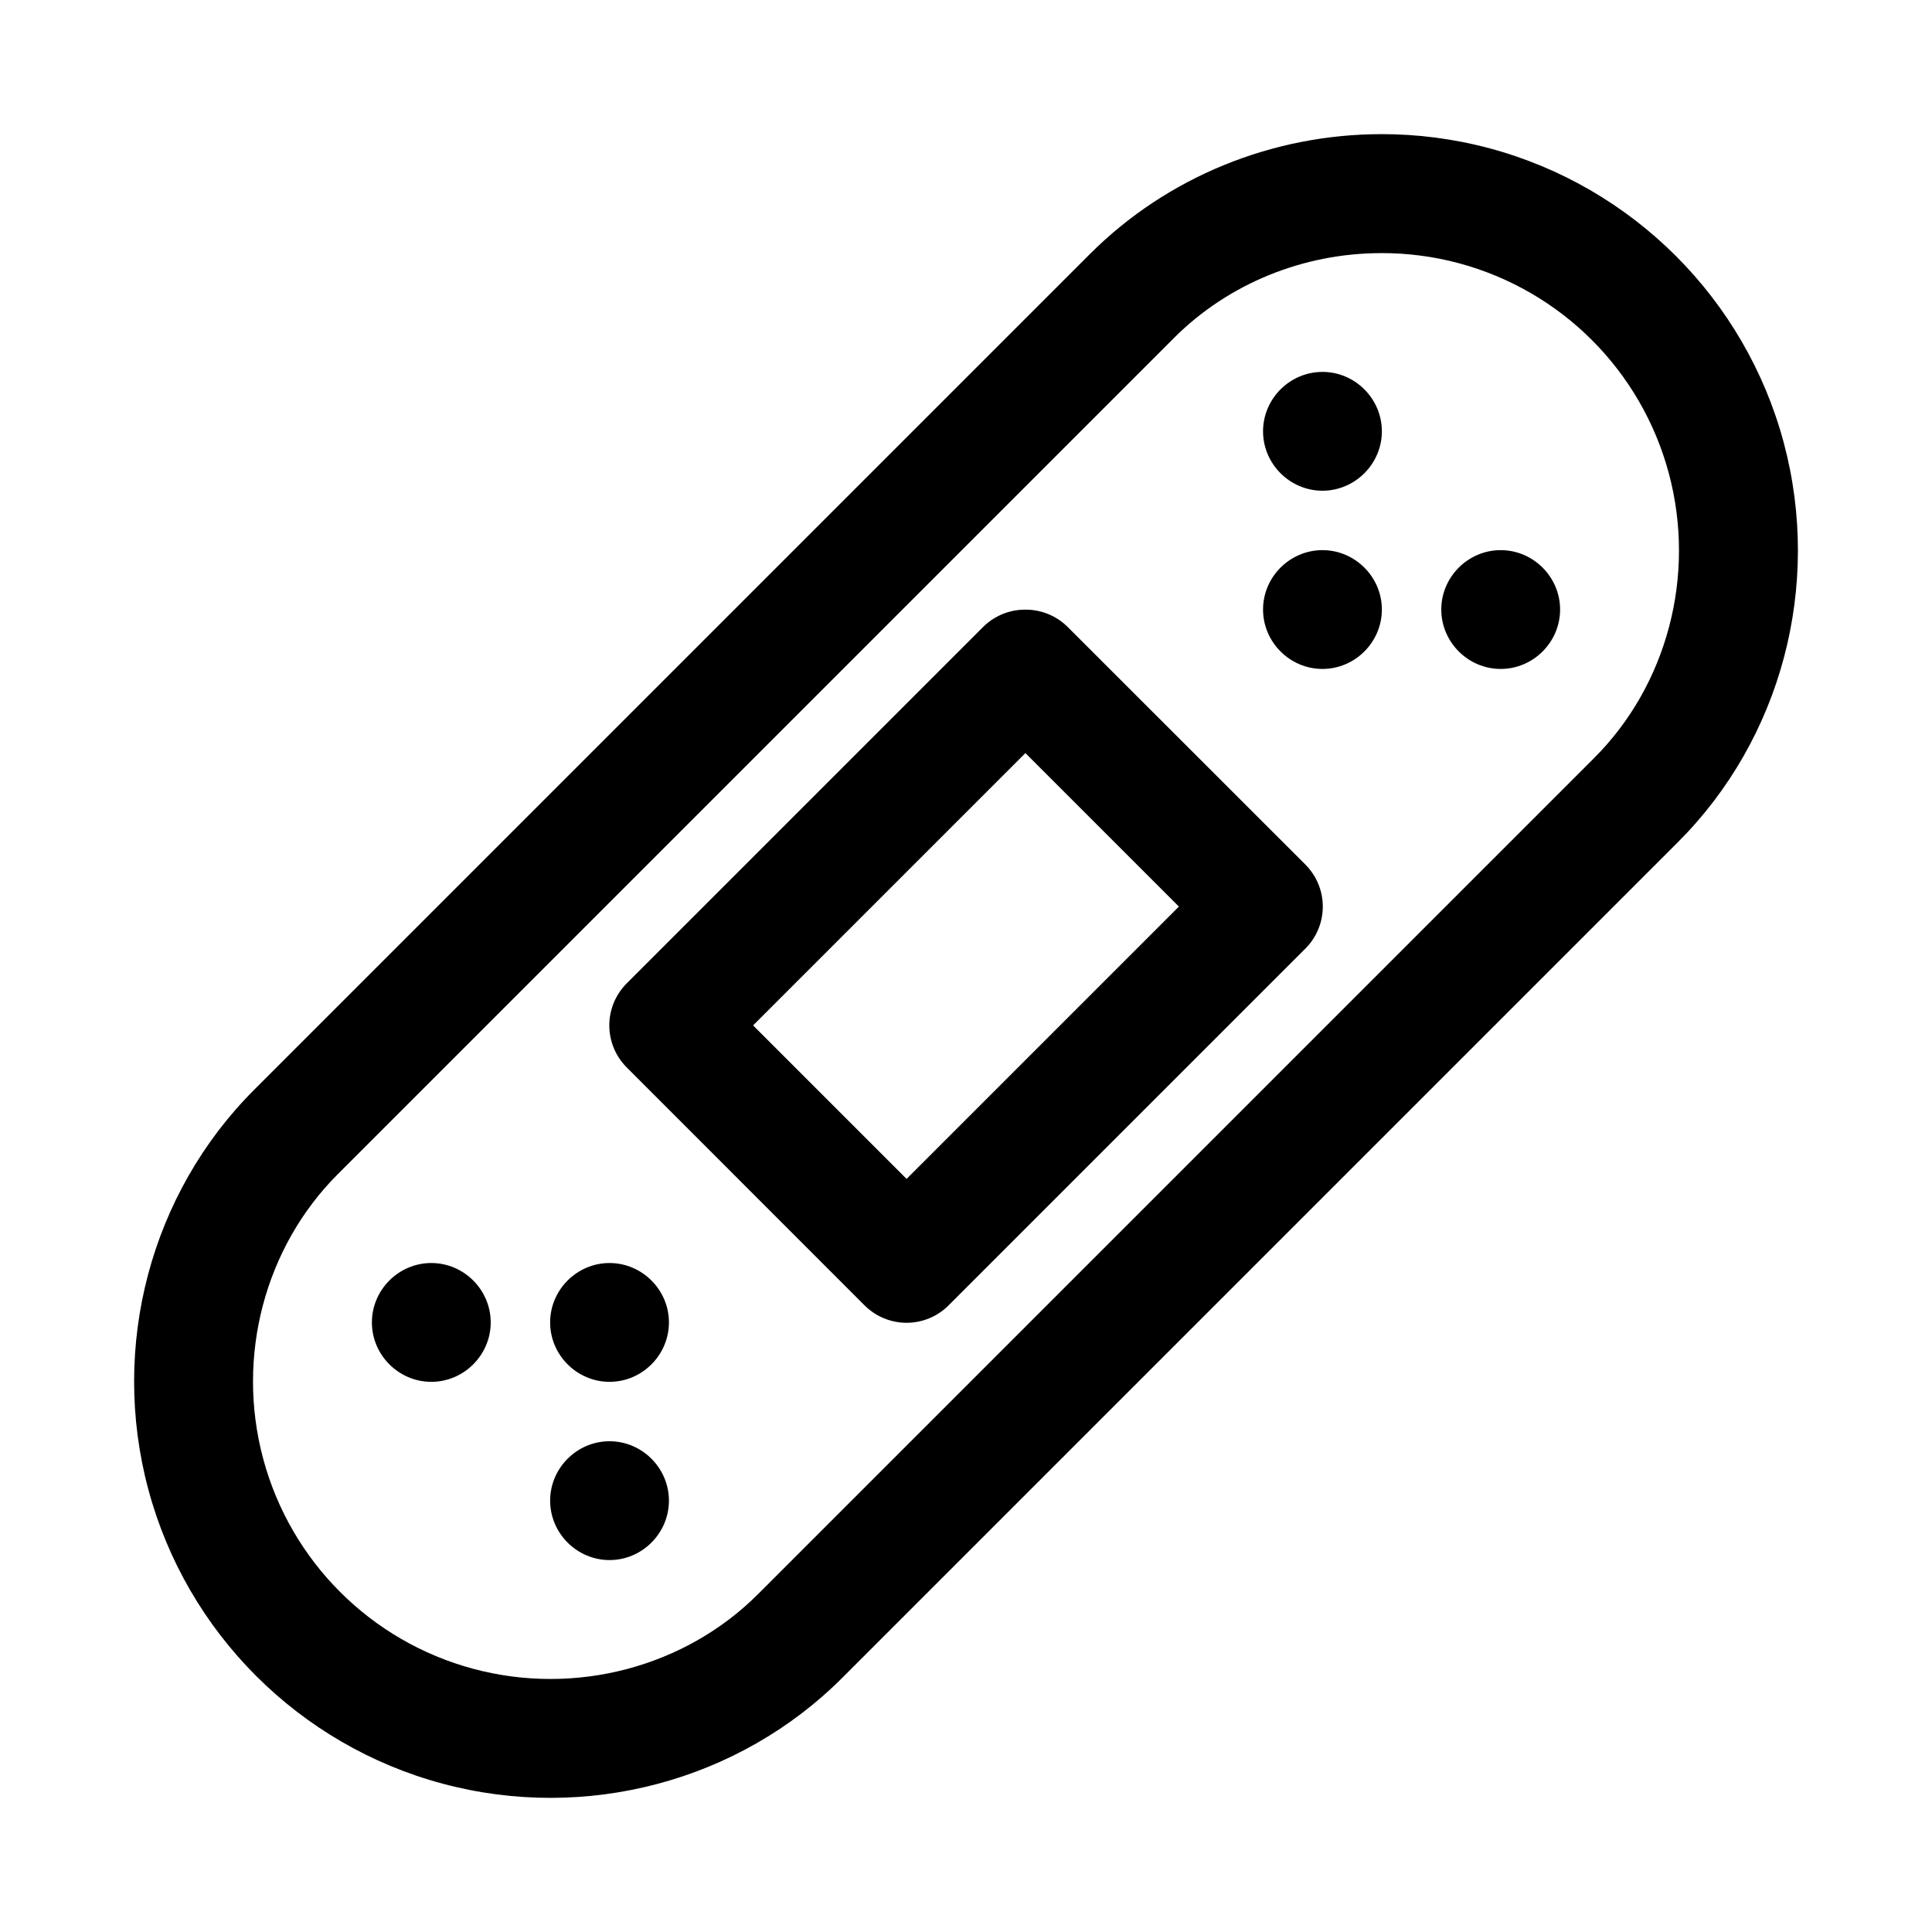
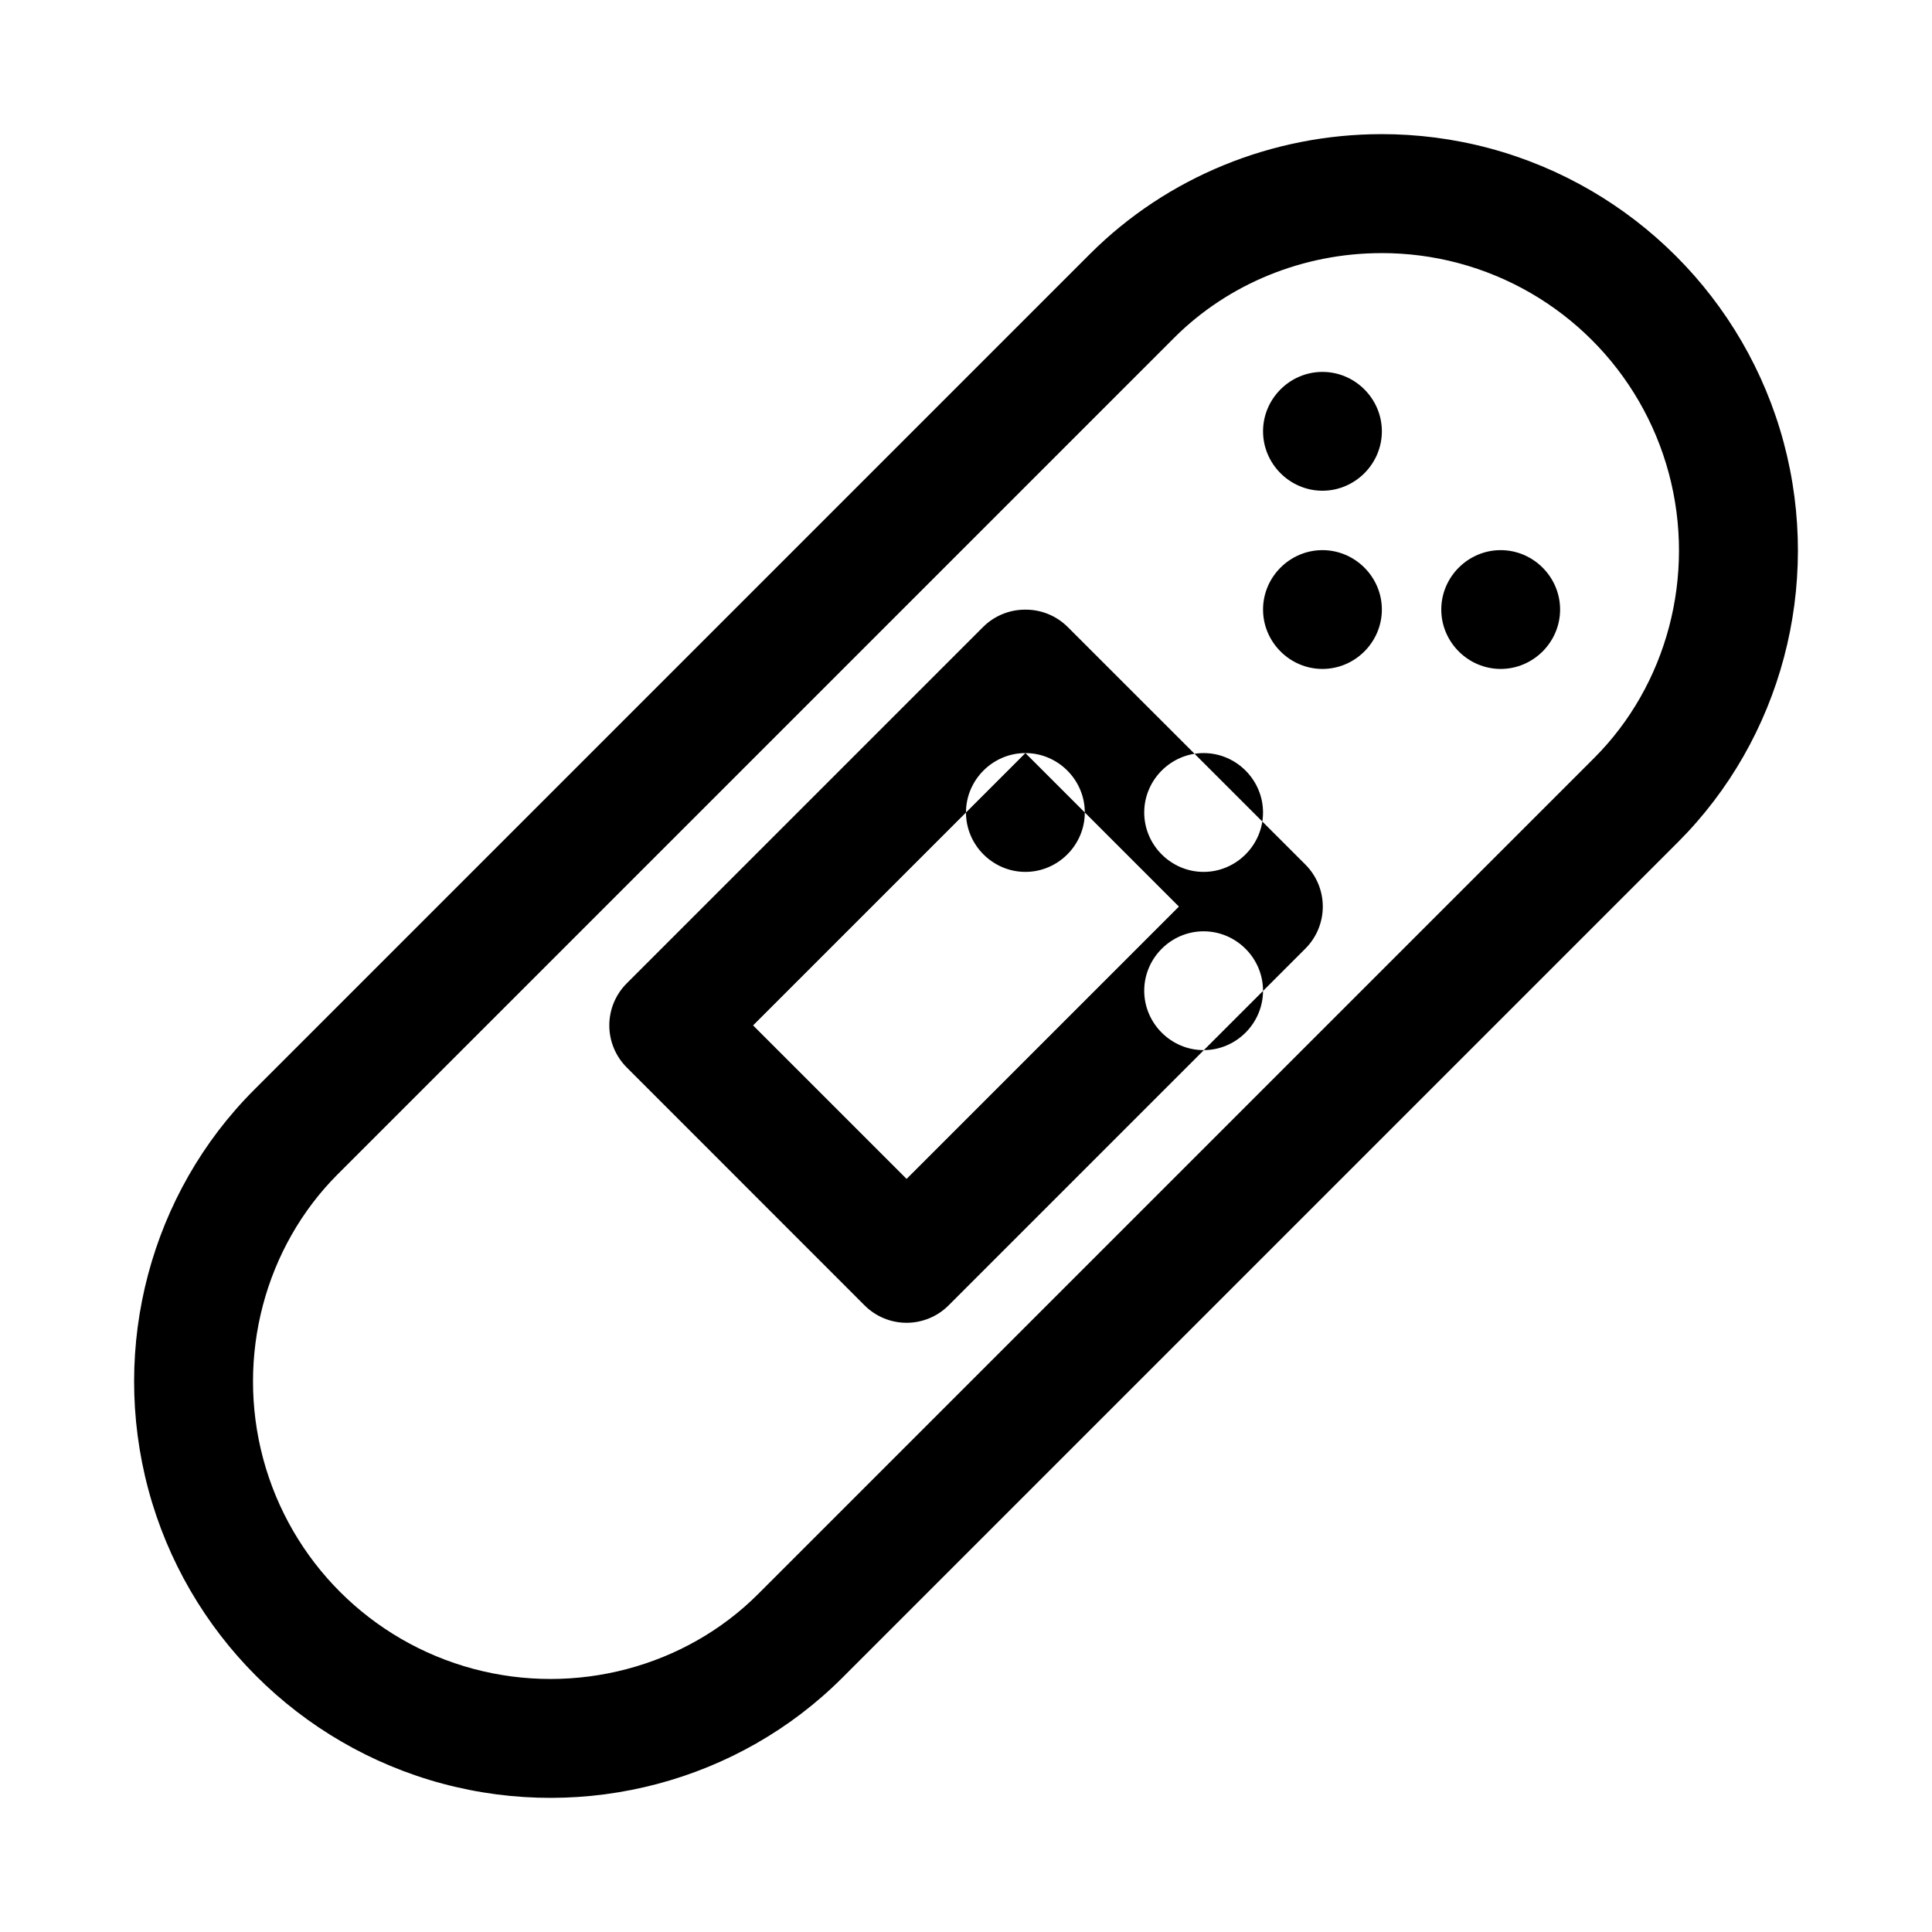
<svg xmlns="http://www.w3.org/2000/svg" fill="#000000" width="800px" height="800px" version="1.1" viewBox="144 144 512 512">
-   <path d="m509.99 179.55c-28.707 0.035-56.629 11.254-77.148 31.766l-221.52 221.52c-27.359 27.363-38.195 67.863-28.016 105.87 10.188 38.008 39.977 67.801 77.984 77.984 38.008 10.18 78.516-0.668 105.88-28.012l221.52-221.52c27.359-27.363 38.191-67.867 28.012-105.88-10.184-38.008-39.977-67.797-77.984-77.984-9.5-2.543-19.148-3.762-28.723-3.75zm0.035 31.52c6.84-0.008 13.742 0.852 20.539 2.672 27.195 7.289 48.402 28.5 55.691 55.691 7.285 27.191-0.516 56.172-19.773 75.43l-221.62 221.62c-19.258 19.246-48.242 27.055-75.43 19.773-27.191-7.289-48.402-28.496-55.691-55.691-7.285-27.191 0.52-56.145 19.777-75.398l221.64-221.64c14.445-14.441 34.336-22.43 54.859-22.449zm-15.559 31.488c-8.641 0-15.746 7.106-15.746 15.746 0 8.633 7.106 15.742 15.746 15.742 8.633 0 15.742-7.109 15.742-15.742 0-8.641-7.109-15.746-15.742-15.746zm0 47.234c-8.641 0-15.746 7.106-15.746 15.738 0 8.641 7.106 15.746 15.746 15.746 8.633 0 15.742-7.106 15.742-15.746 0-8.633-7.109-15.738-15.742-15.738zm47.23 0c-8.637 0-15.742 7.106-15.742 15.738 0 8.641 7.106 15.746 15.742 15.746 8.637 0 15.746-7.106 15.746-15.746 0-8.633-7.109-15.738-15.746-15.738zm-126.17 15.773c-4.102 0.027-8.031 1.668-10.949 4.547l-94.465 94.465c-2.969 2.953-4.641 6.973-4.641 11.164 0 4.191 1.672 8.211 4.641 11.164l62.977 63.004c2.953 2.973 6.973 4.644 11.164 4.644 4.188 0 8.211-1.672 11.164-4.644l94.492-94.492c2.973-2.953 4.644-6.977 4.644-11.164 0-4.191-1.672-8.211-4.644-11.164l-63.004-62.977c-3.023-2.988-7.129-4.629-11.379-4.547zm0.215 38.008 40.68 40.68-72.168 72.168-40.68-40.68zm-157.44 135.14c-8.641 0-15.746 7.106-15.746 15.746 0 8.633 7.106 15.742 15.746 15.742 8.633 0 15.742-7.109 15.742-15.742 0-8.641-7.109-15.746-15.742-15.746zm47.227 0c-8.633 0-15.738 7.106-15.738 15.746 0 8.633 7.106 15.742 15.738 15.742 8.641 0 15.746-7.109 15.746-15.742 0-8.641-7.106-15.746-15.746-15.746zm0 47.234c-8.633 0-15.738 7.106-15.738 15.742 0 8.637 7.106 15.746 15.738 15.746 8.641 0 15.746-7.109 15.746-15.746 0-8.637-7.106-15.742-15.746-15.742z" fill-rule="evenodd" />
+   <path d="m509.99 179.55c-28.707 0.035-56.629 11.254-77.148 31.766l-221.52 221.52c-27.359 27.363-38.195 67.863-28.016 105.87 10.188 38.008 39.977 67.801 77.984 77.984 38.008 10.18 78.516-0.668 105.88-28.012l221.52-221.52c27.359-27.363 38.191-67.867 28.012-105.88-10.184-38.008-39.977-67.797-77.984-77.984-9.5-2.543-19.148-3.762-28.723-3.75zm0.035 31.52c6.84-0.008 13.742 0.852 20.539 2.672 27.195 7.289 48.402 28.5 55.691 55.691 7.285 27.191-0.516 56.172-19.773 75.43l-221.62 221.62c-19.258 19.246-48.242 27.055-75.43 19.773-27.191-7.289-48.402-28.496-55.691-55.691-7.285-27.191 0.52-56.145 19.777-75.398l221.64-221.64c14.445-14.441 34.336-22.43 54.859-22.449zm-15.559 31.488c-8.641 0-15.746 7.106-15.746 15.746 0 8.633 7.106 15.742 15.746 15.742 8.633 0 15.742-7.109 15.742-15.742 0-8.641-7.109-15.746-15.742-15.746zm0 47.234c-8.641 0-15.746 7.106-15.746 15.738 0 8.641 7.106 15.746 15.746 15.746 8.633 0 15.742-7.106 15.742-15.746 0-8.633-7.109-15.738-15.742-15.738zm47.23 0c-8.637 0-15.742 7.106-15.742 15.738 0 8.641 7.106 15.746 15.742 15.746 8.637 0 15.746-7.106 15.746-15.746 0-8.633-7.109-15.738-15.746-15.738zm-126.17 15.773c-4.102 0.027-8.031 1.668-10.949 4.547l-94.465 94.465c-2.969 2.953-4.641 6.973-4.641 11.164 0 4.191 1.672 8.211 4.641 11.164l62.977 63.004c2.953 2.973 6.973 4.644 11.164 4.644 4.188 0 8.211-1.672 11.164-4.644l94.492-94.492c2.973-2.953 4.644-6.977 4.644-11.164 0-4.191-1.672-8.211-4.644-11.164l-63.004-62.977c-3.023-2.988-7.129-4.629-11.379-4.547zm0.215 38.008 40.68 40.68-72.168 72.168-40.68-40.68zc-8.641 0-15.746 7.106-15.746 15.746 0 8.633 7.106 15.742 15.746 15.742 8.633 0 15.742-7.109 15.742-15.742 0-8.641-7.109-15.746-15.742-15.746zm47.227 0c-8.633 0-15.738 7.106-15.738 15.746 0 8.633 7.106 15.742 15.738 15.742 8.641 0 15.746-7.109 15.746-15.742 0-8.641-7.106-15.746-15.746-15.746zm0 47.234c-8.633 0-15.738 7.106-15.738 15.742 0 8.637 7.106 15.746 15.738 15.746 8.641 0 15.746-7.109 15.746-15.746 0-8.637-7.106-15.742-15.746-15.742z" fill-rule="evenodd" />
</svg>